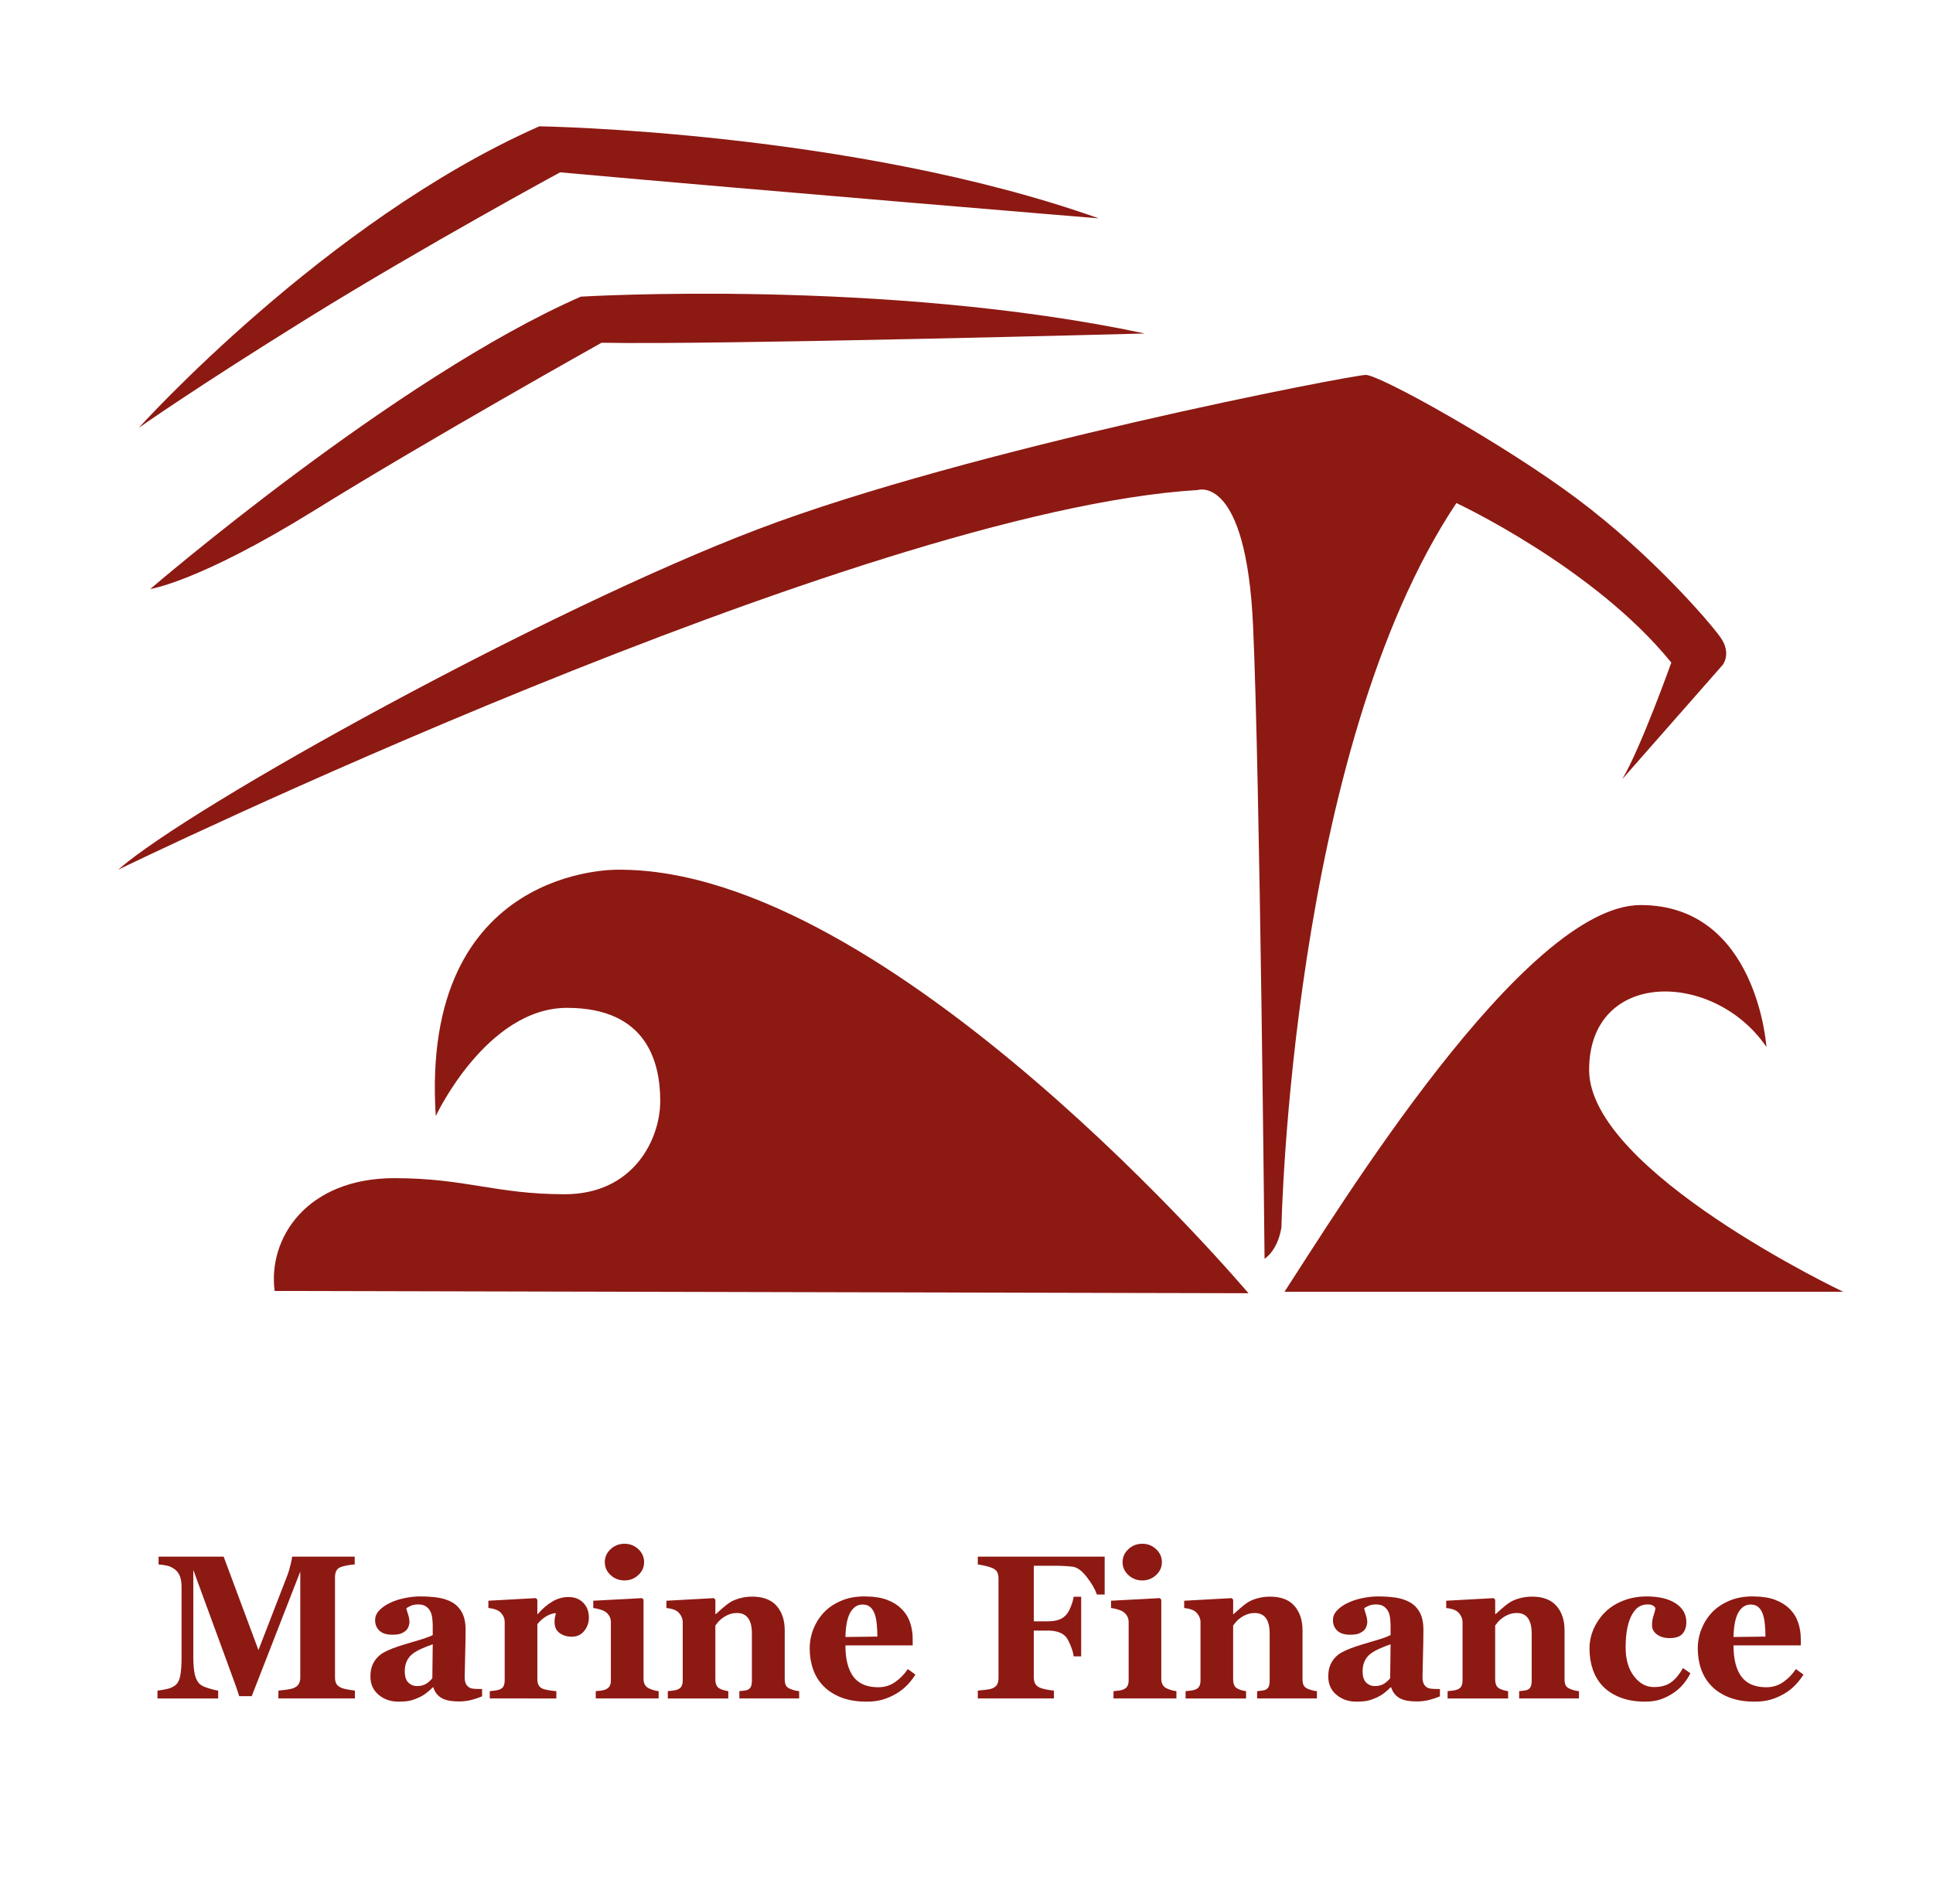
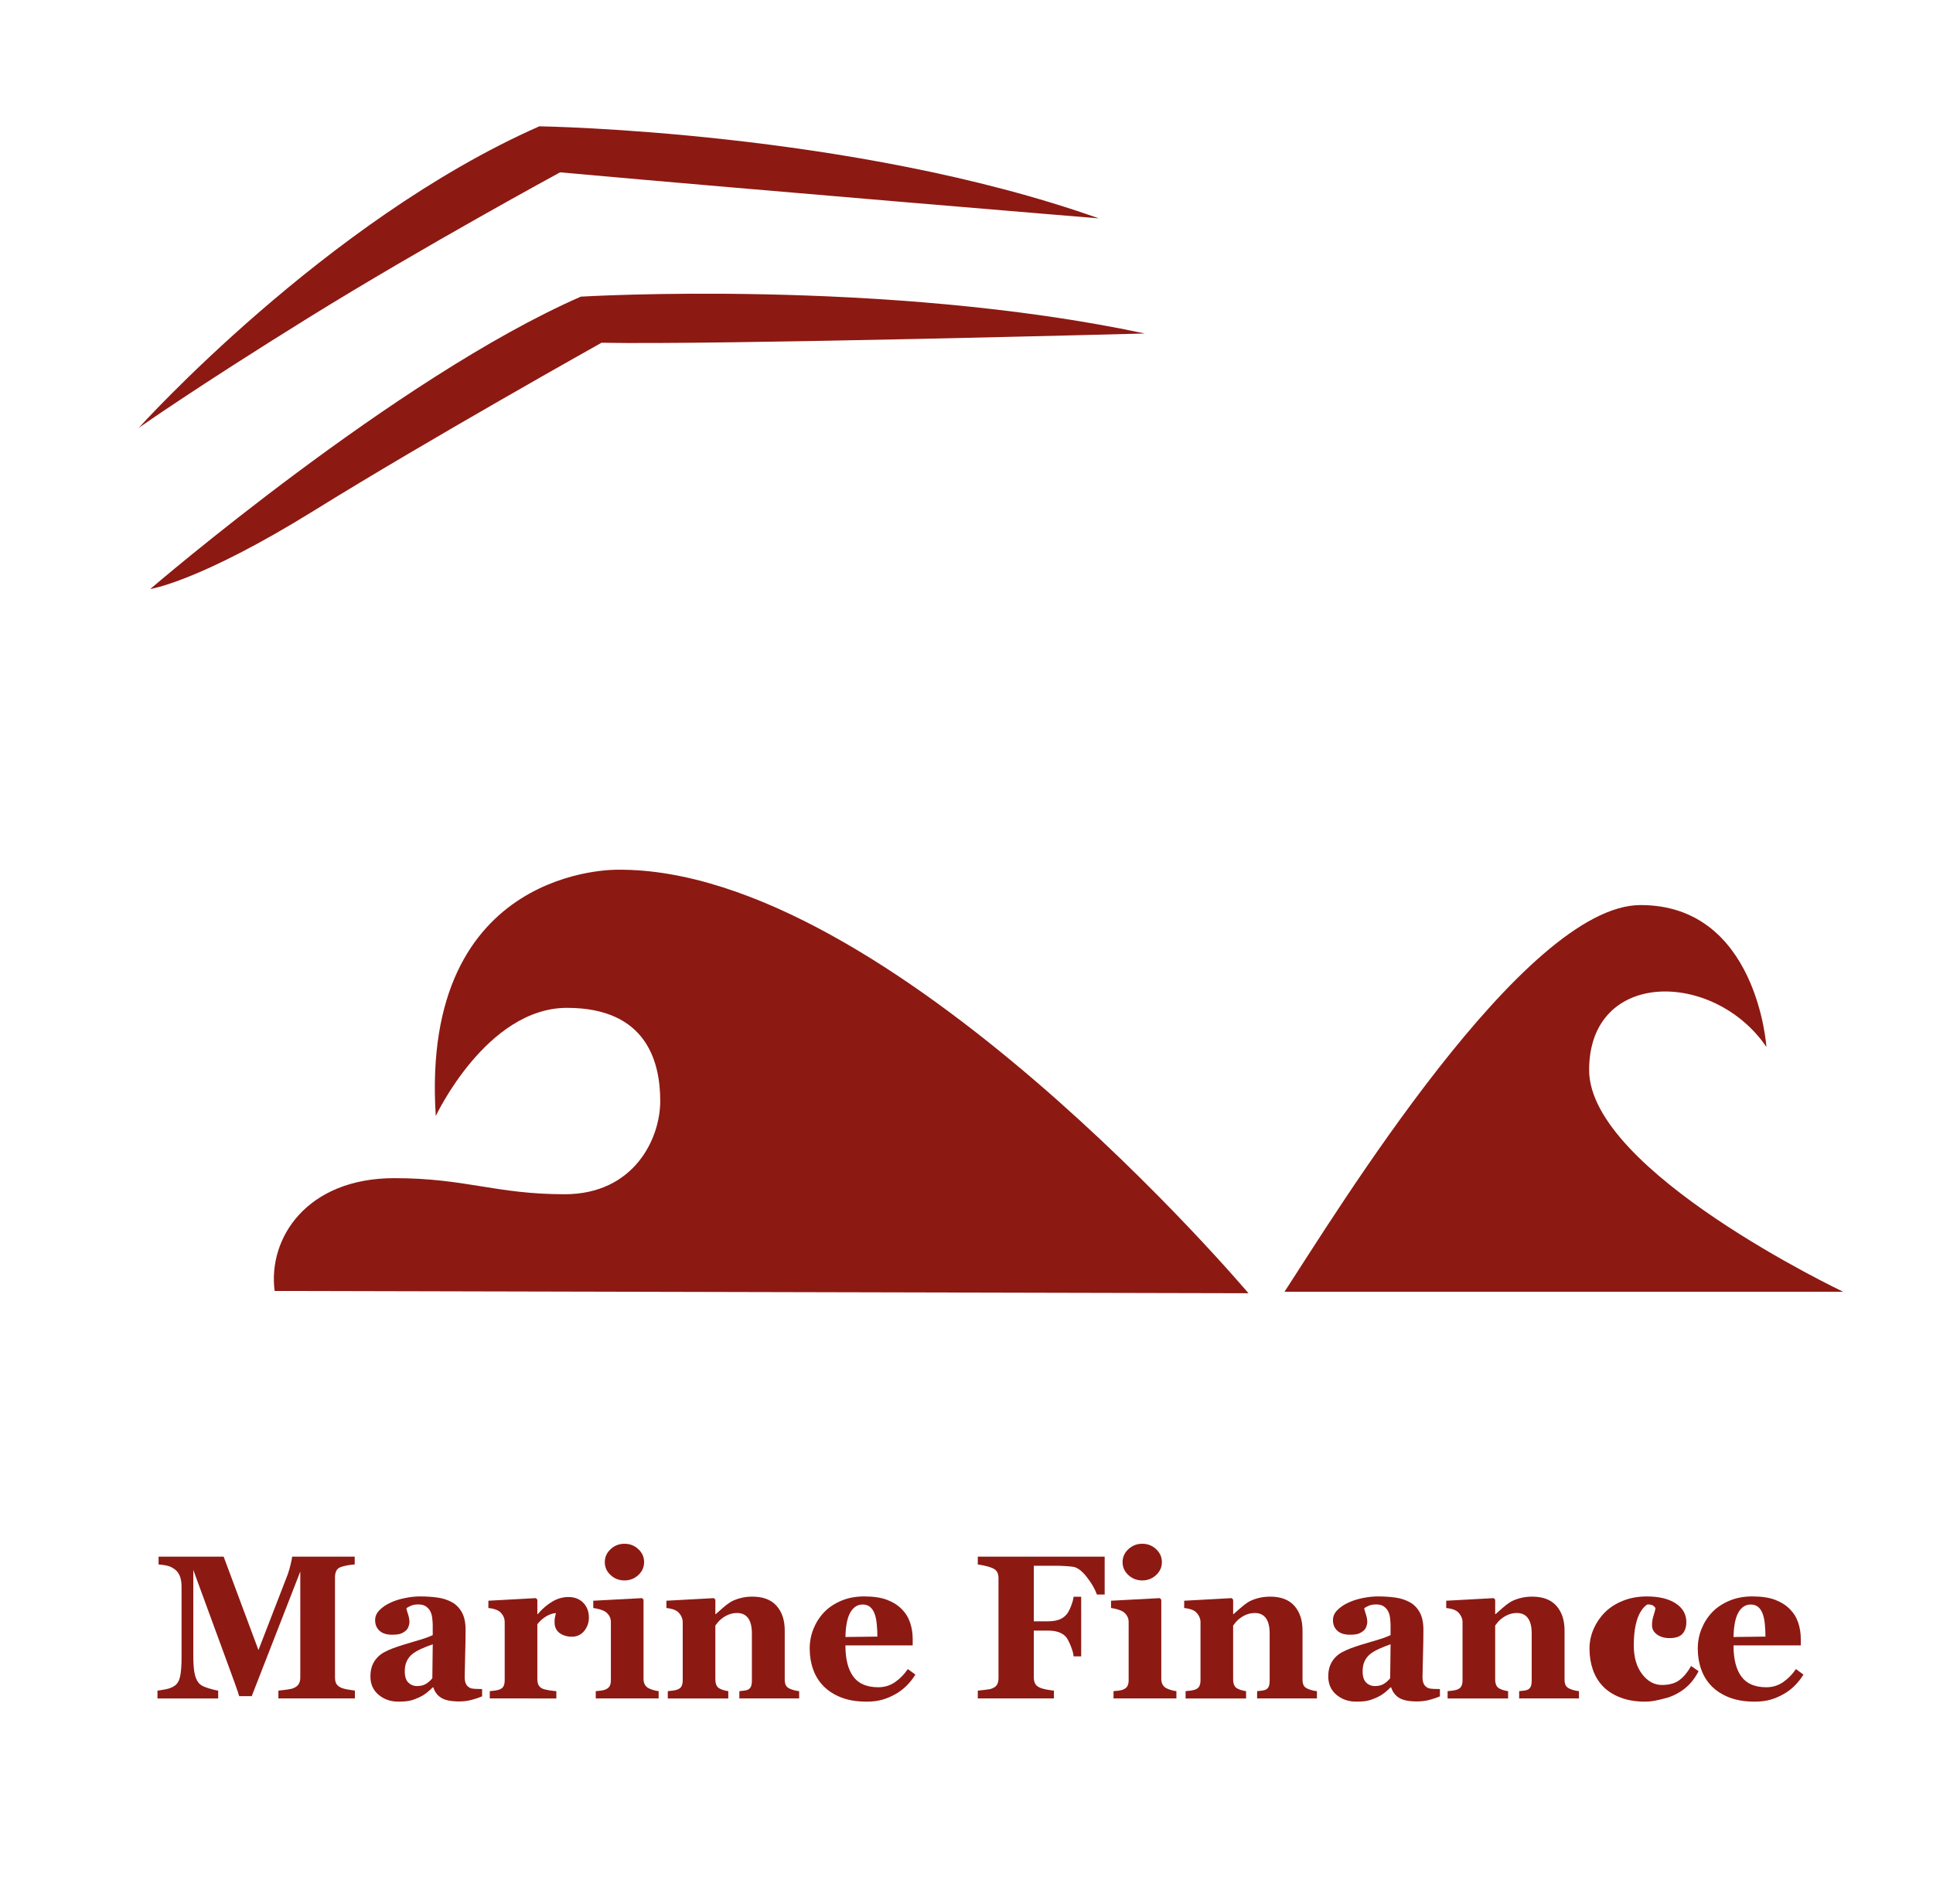
<svg xmlns="http://www.w3.org/2000/svg" version="1.1" id="Layer_1" x="0px" y="0px" width="267px" height="263px" viewBox="0 0 267 263" enable-background="new 0 0 267 263" xml:space="preserve">
  <path fill="#8D1913" d="M177.427,178.462h77.161c0,0-35.086-16.643-35.086-30.637c0-13.987,17.279-13.782,24.489-3.18  c0,0-1.269-19.606-17.374-19.606C210.496,125.039,184.629,167.435,177.427,178.462" />
  <path fill="#8D1913" d="M172.444,178.667c0,0-49.604-58.819-87.13-58.509c0,0-27.351-0.63-25.122,34.028  c0,0,6.997-14.945,18.132-14.945c11.118,0,12.873,7.637,12.873,12.877c0,5.247-3.659,12.873-13.203,12.873  c-9.533,0-13.669-2.222-23.523-2.222c-12.085,0-17.489,8.27-16.536,15.583L172.444,178.667z" />
-   <path fill="#8D1913" d="M177.002,169.559c0,0,1.268-65.718,24.166-100.061c0,0,19.075,8.911,29.684,22.045  c0,0-4.234,11.873-6.784,16.113l13.885-15.798c0,0,1.269-1.581-0.315-3.815c-1.596-2.224-9.546-11.443-19.718-19.075  c-10.172-7.635-27.349-17.171-29.259-17.171c-1.906,0-54.694,10.181-83.948,21.308c-29.257,11.123-78.224,38.153-88.399,47.054  c0,0,102.073-49.595,149.139-52.462c0,0,6.677-2.234,7.63,18.765c0.951,20.986,1.588,87.442,1.588,87.442  S176.474,172.844,177.002,169.559" />
  <path fill="#8D1913" d="M20.759,81.371c0,0,34.03-29.259,59.469-40.387c0,0,41.975-2.546,77.904,5.089  c0,0-59.462,1.593-75.042,1.278c0,0-23.853,13.349-39.749,23.213C27.438,80.415,20.759,81.371,20.759,81.371" />
  <path fill="#8D1913" d="M19.17,59.108c0,0,25.755-28.619,55.329-41.657c0,0,43.251,0.64,77.273,12.718c0,0-46.107-3.81-74.409-6.359  c0,0-18.757,10.179-34.662,20.03C26.803,53.705,19.17,59.108,19.17,59.108" />
  <g>
    <path fill="#8D1913" d="M49.024,234.65H38.454v-1.077c0.312-0.027,0.694-0.073,1.148-0.138s0.763-0.134,0.928-0.207   c0.339-0.138,0.582-0.326,0.729-0.566c0.146-0.239,0.22-0.543,0.22-0.911v-14.633l-6.708,17.215h-1.732   c-0.083-0.304-0.287-0.906-0.612-1.809c-0.326-0.902-0.589-1.624-0.791-2.167l-4.935-13.46v11.913c0,1.142,0.076,2.009,0.227,2.603   c0.151,0.594,0.396,1.028,0.735,1.305c0.229,0.193,0.639,0.377,1.23,0.552c0.591,0.175,1.005,0.276,1.244,0.304v1.077h-8.385   v-1.077c0.229-0.027,0.603-0.09,1.121-0.186c0.518-0.097,0.941-0.265,1.271-0.504c0.366-0.258,0.614-0.692,0.742-1.305   c0.128-0.612,0.192-1.484,0.192-2.616v-9.705c0-0.589-0.073-1.079-0.22-1.471c-0.147-0.391-0.367-0.701-0.66-0.932   c-0.367-0.285-0.742-0.47-1.127-0.552c-0.385-0.083-0.774-0.139-1.168-0.166v-1.077h8.988l4.808,12.907l4.052-10.475   c0.137-0.387,0.27-0.848,0.398-1.382c0.128-0.534,0.197-0.885,0.206-1.051h8.64v1.077c-0.293,0.019-0.6,0.056-0.921,0.11   c-0.321,0.056-0.627,0.129-0.921,0.221c-0.357,0.12-0.593,0.309-0.708,0.566s-0.172,0.543-0.172,0.855v13.874   c0,0.332,0.057,0.61,0.172,0.836s0.351,0.421,0.708,0.587c0.183,0.082,0.483,0.161,0.9,0.234s0.74,0.124,0.969,0.151V234.65z" />
    <path fill="#8D1913" d="M66.591,234.36c-0.402,0.175-0.878,0.336-1.427,0.483s-1.129,0.221-1.742,0.221   c-1.125,0-1.953-0.168-2.483-0.504c-0.531-0.336-0.892-0.816-1.084-1.442h-0.082c-0.312,0.313-0.613,0.58-0.902,0.801   s-0.599,0.409-0.93,0.565c-0.431,0.203-0.847,0.354-1.246,0.456c-0.399,0.101-0.957,0.151-1.673,0.151   c-1.065,0-1.974-0.315-2.726-0.946c-0.752-0.632-1.129-1.468-1.129-2.51c0-0.599,0.083-1.108,0.248-1.527   c0.165-0.42,0.399-0.791,0.702-1.113c0.275-0.295,0.595-0.539,0.957-0.733c0.363-0.193,0.759-0.373,1.191-0.539   c0.826-0.304,1.817-0.619,2.974-0.946c1.156-0.327,2-0.62,2.533-0.879v-1.325c0-0.229-0.019-0.533-0.055-0.911   c-0.037-0.377-0.115-0.694-0.233-0.952c-0.128-0.295-0.331-0.543-0.605-0.745c-0.275-0.203-0.637-0.304-1.086-0.304   c-0.403,0-0.741,0.058-1.011,0.172c-0.271,0.115-0.488,0.232-0.653,0.353c0.027,0.184,0.105,0.465,0.234,0.842   c0.128,0.378,0.193,0.741,0.193,1.091c0,0.156-0.042,0.352-0.124,0.587c-0.083,0.234-0.202,0.421-0.358,0.559   c-0.211,0.185-0.448,0.327-0.71,0.428c-0.262,0.102-0.664,0.152-1.206,0.152c-0.772,0-1.356-0.187-1.751-0.56   c-0.395-0.372-0.593-0.857-0.593-1.456c0-0.516,0.204-0.978,0.612-1.388c0.408-0.409,0.905-0.747,1.491-1.015   c0.578-0.275,1.242-0.49,1.993-0.642c0.751-0.152,1.448-0.228,2.089-0.228c0.889,0,1.705,0.053,2.447,0.158   c0.742,0.106,1.411,0.324,2.007,0.656c0.568,0.322,1.02,0.789,1.354,1.401c0.334,0.611,0.502,1.41,0.502,2.395   c0,1.04-0.021,2.273-0.062,3.7s-0.062,2.365-0.062,2.816c0,0.414,0.062,0.74,0.186,0.979c0.124,0.24,0.314,0.419,0.571,0.539   c0.156,0.073,0.4,0.117,0.735,0.131c0.334,0.014,0.639,0.021,0.914,0.021V234.36z M59.773,227.168   c-0.515,0.176-1.026,0.376-1.532,0.603c-0.505,0.226-0.919,0.463-1.241,0.712c-0.34,0.259-0.607,0.589-0.8,0.99   c-0.193,0.4-0.29,0.874-0.29,1.418c0,0.72,0.163,1.241,0.49,1.563c0.327,0.323,0.729,0.484,1.207,0.484   c0.506,0,0.922-0.104,1.249-0.312c0.327-0.207,0.614-0.463,0.862-0.768L59.773,227.168z" />
    <path fill="#8D1913" d="M81.341,223.482c0,0.699-0.216,1.313-0.646,1.843s-0.999,0.794-1.704,0.794   c-0.669,0-1.235-0.17-1.698-0.509c-0.463-0.339-0.694-0.839-0.694-1.499c0-0.32,0.023-0.57,0.069-0.749s0.087-0.346,0.124-0.502   c-0.421,0.019-0.866,0.165-1.333,0.438s-0.88,0.639-1.237,1.095v7.579c0,0.322,0.05,0.589,0.151,0.8   c0.101,0.212,0.27,0.378,0.508,0.497c0.202,0.102,0.529,0.187,0.983,0.256s0.781,0.108,0.983,0.117v1.008H67.65v-1.008   c0.229-0.019,0.46-0.044,0.694-0.076c0.234-0.032,0.433-0.075,0.598-0.131c0.293-0.102,0.495-0.258,0.605-0.47   c0.11-0.211,0.165-0.487,0.165-0.828v-8.034c0-0.332-0.078-0.628-0.233-0.891s-0.344-0.472-0.563-0.628   c-0.165-0.11-0.374-0.202-0.625-0.276c-0.252-0.073-0.529-0.124-0.832-0.151v-1.008l6.557-0.359l0.206,0.207v2.002h0.055   c0.632-0.736,1.303-1.313,2.014-1.732c0.71-0.419,1.45-0.628,2.22-0.628c0.853,0,1.538,0.265,2.055,0.793   C81.082,221.961,81.341,222.645,81.341,223.482z" />
    <path fill="#8D1913" d="M90.976,234.65h-8.687v-1.008c0.238-0.019,0.472-0.041,0.701-0.069c0.229-0.027,0.426-0.073,0.591-0.138   c0.293-0.11,0.5-0.27,0.619-0.477s0.179-0.48,0.179-0.821v-8.034c0-0.322-0.074-0.605-0.22-0.85   c-0.146-0.243-0.33-0.439-0.55-0.586c-0.165-0.111-0.415-0.217-0.749-0.318c-0.334-0.101-0.639-0.165-0.914-0.192v-1.008   l6.735-0.359l0.206,0.207v10.961c0,0.322,0.069,0.597,0.207,0.822c0.137,0.226,0.334,0.393,0.591,0.503   c0.183,0.083,0.385,0.157,0.605,0.222c0.22,0.064,0.449,0.11,0.687,0.138V234.65z M88.969,215.82c0,0.699-0.268,1.295-0.804,1.788   c-0.536,0.492-1.171,0.738-1.904,0.738c-0.743,0-1.382-0.246-1.918-0.738c-0.536-0.493-0.804-1.089-0.804-1.788   s0.268-1.298,0.804-1.795c0.536-0.497,1.175-0.745,1.918-0.745c0.742,0,1.379,0.248,1.911,0.745   C88.704,214.522,88.969,215.121,88.969,215.82z" />
    <path fill="#8D1913" d="M110.386,234.65h-8.261v-1.008c0.174-0.019,0.385-0.041,0.632-0.069c0.247-0.027,0.435-0.073,0.563-0.138   c0.192-0.102,0.33-0.248,0.412-0.441s0.124-0.479,0.124-0.856v-6.461c0-0.938-0.172-1.645-0.517-2.119   c-0.345-0.474-0.852-0.711-1.523-0.711c-0.368,0-0.71,0.056-1.027,0.166s-0.627,0.271-0.931,0.483   c-0.266,0.184-0.48,0.372-0.641,0.565c-0.161,0.193-0.296,0.364-0.407,0.511v7.414c0,0.322,0.046,0.591,0.138,0.808   c0.091,0.216,0.243,0.379,0.454,0.489c0.146,0.083,0.33,0.157,0.55,0.222c0.22,0.064,0.435,0.11,0.646,0.138v1.008h-8.357v-1.008   c0.229-0.019,0.46-0.044,0.694-0.076c0.234-0.032,0.433-0.075,0.598-0.131c0.293-0.102,0.495-0.258,0.605-0.47   c0.11-0.211,0.165-0.487,0.165-0.828v-8.034c0-0.285-0.073-0.566-0.22-0.843c-0.146-0.275-0.339-0.501-0.577-0.676   c-0.165-0.11-0.374-0.202-0.625-0.276c-0.252-0.073-0.529-0.124-0.832-0.151v-1.008l6.557-0.359l0.206,0.207v2.002h0.055   c0.256-0.23,0.568-0.506,0.935-0.828c0.366-0.322,0.706-0.585,1.017-0.787c0.339-0.221,0.784-0.409,1.333-0.566   c0.55-0.156,1.136-0.234,1.759-0.234c1.494,0,2.614,0.426,3.361,1.277c0.747,0.851,1.121,1.98,1.121,3.389v6.765   c0,0.341,0.05,0.612,0.151,0.814c0.101,0.202,0.289,0.363,0.564,0.483c0.146,0.064,0.327,0.129,0.543,0.193   c0.215,0.064,0.46,0.11,0.735,0.138V234.65z" />
    <path fill="#8D1913" d="M126.441,231.351c-0.321,0.525-0.708,1.02-1.162,1.484s-0.969,0.863-1.546,1.194   c-0.614,0.35-1.235,0.614-1.863,0.794c-0.628,0.179-1.349,0.269-2.165,0.269c-1.356,0-2.527-0.193-3.512-0.579   c-0.985-0.387-1.799-0.907-2.44-1.561c-0.642-0.653-1.121-1.424-1.437-2.313c-0.316-0.888-0.474-1.852-0.474-2.892   c0-0.939,0.172-1.839,0.515-2.699c0.344-0.86,0.832-1.627,1.464-2.299c0.623-0.653,1.409-1.182,2.357-1.587   c0.948-0.405,2.009-0.607,3.182-0.607c1.283,0,2.336,0.156,3.161,0.469c0.825,0.313,1.507,0.746,2.048,1.298   c0.522,0.524,0.902,1.144,1.141,1.857c0.238,0.713,0.357,1.461,0.357,2.243v0.897h-9.292c0,1.887,0.362,3.322,1.086,4.307   c0.724,0.985,1.874,1.478,3.45,1.478c0.861,0,1.636-0.237,2.323-0.711c0.687-0.475,1.273-1.075,1.759-1.802L126.441,231.351z    M121.19,226.105c0-0.553-0.028-1.119-0.083-1.698c-0.055-0.58-0.151-1.054-0.289-1.422c-0.156-0.433-0.369-0.76-0.639-0.98   c-0.271-0.221-0.612-0.331-1.024-0.331c-0.706,0-1.269,0.358-1.69,1.076c-0.422,0.718-0.651,1.855-0.688,3.41L121.19,226.105z" />
    <path fill="#8D1913" d="M152.585,220.293h-1.072c-0.266-0.761-0.734-1.57-1.407-2.428c-0.672-0.857-1.311-1.328-1.914-1.41   c-0.274-0.037-0.641-0.069-1.099-0.097c-0.457-0.027-0.878-0.041-1.262-0.041h-3.033v7.676h1.938c0.55,0,1.025-0.063,1.429-0.187   s0.761-0.348,1.072-0.67c0.229-0.229,0.451-0.614,0.667-1.152c0.215-0.539,0.346-1.001,0.392-1.388h1.045v8.242h-1.045   c-0.036-0.415-0.179-0.919-0.426-1.512c-0.248-0.594-0.459-0.987-0.633-1.181c-0.266-0.295-0.604-0.513-1.017-0.656   c-0.413-0.143-0.907-0.214-1.484-0.214h-1.938v6.488c0,0.332,0.062,0.615,0.186,0.85s0.359,0.426,0.708,0.573   c0.201,0.082,0.479,0.158,0.831,0.228c0.353,0.068,0.703,0.122,1.052,0.158v1.077h-10.516v-1.077   c0.266-0.027,0.619-0.066,1.059-0.117c0.439-0.05,0.747-0.112,0.921-0.187c0.33-0.129,0.559-0.308,0.688-0.538   c0.128-0.229,0.192-0.524,0.192-0.884v-13.818c0-0.313-0.058-0.587-0.172-0.821c-0.114-0.235-0.351-0.431-0.708-0.587   c-0.257-0.11-0.596-0.212-1.017-0.304c-0.422-0.092-0.743-0.152-0.963-0.18v-1.077h17.526V220.293z" />
    <path fill="#8D1913" d="M162.495,234.65h-8.688v-1.008c0.238-0.019,0.473-0.041,0.701-0.069c0.229-0.027,0.427-0.073,0.592-0.138   c0.293-0.11,0.499-0.27,0.618-0.477s0.179-0.48,0.179-0.821v-8.034c0-0.322-0.073-0.605-0.22-0.85   c-0.147-0.243-0.33-0.439-0.55-0.586c-0.165-0.111-0.415-0.217-0.749-0.318c-0.335-0.101-0.64-0.165-0.915-0.192v-1.008   l6.736-0.359l0.206,0.207v10.961c0,0.322,0.068,0.597,0.206,0.822s0.334,0.393,0.591,0.503c0.184,0.083,0.385,0.157,0.604,0.222   c0.221,0.064,0.449,0.11,0.688,0.138V234.65z M160.488,215.82c0,0.699-0.268,1.295-0.804,1.788   c-0.536,0.492-1.171,0.738-1.904,0.738c-0.742,0-1.381-0.246-1.917-0.738c-0.536-0.493-0.805-1.089-0.805-1.788   s0.269-1.298,0.805-1.795s1.175-0.745,1.917-0.745s1.379,0.248,1.911,0.745C160.223,214.522,160.488,215.121,160.488,215.82z" />
    <path fill="#8D1913" d="M181.904,234.65h-8.261v-1.008c0.174-0.019,0.385-0.041,0.632-0.069c0.248-0.027,0.436-0.073,0.563-0.138   c0.192-0.102,0.33-0.248,0.413-0.441c0.082-0.193,0.123-0.479,0.123-0.856v-6.461c0-0.938-0.172-1.645-0.517-2.119   c-0.345-0.474-0.853-0.711-1.523-0.711c-0.367,0-0.709,0.056-1.026,0.166s-0.627,0.271-0.931,0.483   c-0.267,0.184-0.48,0.372-0.641,0.565c-0.161,0.193-0.297,0.364-0.406,0.511v7.414c0,0.322,0.045,0.591,0.137,0.808   c0.092,0.216,0.243,0.379,0.454,0.489c0.146,0.083,0.33,0.157,0.55,0.222s0.435,0.11,0.646,0.138v1.008h-8.357v-1.008   c0.229-0.019,0.461-0.044,0.694-0.076c0.234-0.032,0.434-0.075,0.599-0.131c0.293-0.102,0.494-0.258,0.604-0.47   c0.109-0.211,0.165-0.487,0.165-0.828v-8.034c0-0.285-0.073-0.566-0.22-0.843c-0.147-0.275-0.34-0.501-0.578-0.676   c-0.165-0.11-0.373-0.202-0.625-0.276c-0.252-0.073-0.529-0.124-0.832-0.151v-1.008l6.557-0.359l0.207,0.207v2.002h0.055   c0.256-0.23,0.568-0.506,0.935-0.828s0.706-0.585,1.018-0.787c0.339-0.221,0.783-0.409,1.333-0.566   c0.55-0.156,1.136-0.234,1.76-0.234c1.493,0,2.613,0.426,3.36,1.277c0.747,0.851,1.12,1.98,1.12,3.389v6.765   c0,0.341,0.051,0.612,0.151,0.814s0.289,0.363,0.563,0.483c0.146,0.064,0.328,0.129,0.543,0.193   c0.216,0.064,0.461,0.11,0.735,0.138V234.65z" />
    <path fill="#8D1913" d="M198.895,234.36c-0.402,0.175-0.878,0.336-1.427,0.483s-1.13,0.221-1.742,0.221   c-1.125,0-1.952-0.168-2.483-0.504c-0.53-0.336-0.892-0.816-1.083-1.442h-0.083c-0.312,0.313-0.612,0.58-0.901,0.801   s-0.6,0.409-0.93,0.565c-0.431,0.203-0.847,0.354-1.246,0.456c-0.398,0.101-0.956,0.151-1.672,0.151   c-1.065,0-1.974-0.315-2.727-0.946c-0.753-0.632-1.129-1.468-1.129-2.51c0-0.599,0.082-1.108,0.248-1.527   c0.165-0.42,0.399-0.791,0.702-1.113c0.275-0.295,0.594-0.539,0.957-0.733c0.362-0.193,0.759-0.373,1.19-0.539   c0.826-0.304,1.817-0.619,2.974-0.946s2.001-0.62,2.533-0.879v-1.325c0-0.229-0.019-0.533-0.055-0.911   c-0.037-0.377-0.114-0.694-0.233-0.952c-0.129-0.295-0.33-0.543-0.605-0.745c-0.275-0.203-0.637-0.304-1.086-0.304   c-0.403,0-0.74,0.058-1.011,0.172c-0.271,0.115-0.488,0.232-0.653,0.353c0.027,0.184,0.105,0.465,0.234,0.842   c0.129,0.378,0.193,0.741,0.193,1.091c0,0.156-0.042,0.352-0.124,0.587c-0.083,0.234-0.202,0.421-0.359,0.559   c-0.211,0.185-0.447,0.327-0.709,0.428c-0.263,0.102-0.664,0.152-1.207,0.152c-0.771,0-1.355-0.187-1.75-0.56   c-0.396-0.372-0.593-0.857-0.593-1.456c0-0.516,0.203-0.978,0.611-1.388c0.407-0.409,0.904-0.747,1.491-1.015   c0.577-0.275,1.242-0.49,1.993-0.642c0.751-0.152,1.448-0.228,2.09-0.228c0.889,0,1.704,0.053,2.446,0.158   c0.742,0.106,1.411,0.324,2.007,0.656c0.568,0.322,1.02,0.789,1.354,1.401c0.334,0.611,0.501,1.41,0.501,2.395   c0,1.04-0.021,2.273-0.062,3.7s-0.062,2.365-0.062,2.816c0,0.414,0.062,0.74,0.186,0.979c0.123,0.24,0.313,0.419,0.57,0.539   c0.155,0.073,0.4,0.117,0.735,0.131c0.334,0.014,0.639,0.021,0.914,0.021V234.36z M192.076,227.168   c-0.515,0.176-1.025,0.376-1.531,0.603c-0.506,0.226-0.92,0.463-1.241,0.712c-0.34,0.259-0.606,0.589-0.8,0.99   c-0.193,0.4-0.29,0.874-0.29,1.418c0,0.72,0.163,1.241,0.49,1.563c0.326,0.323,0.729,0.484,1.207,0.484   c0.506,0,0.922-0.104,1.248-0.312c0.326-0.207,0.614-0.463,0.862-0.768L192.076,227.168z" />
    <path fill="#8D1913" d="M218.098,234.65h-8.261v-1.008c0.174-0.019,0.385-0.041,0.632-0.069c0.248-0.027,0.436-0.073,0.563-0.138   c0.192-0.102,0.33-0.248,0.413-0.441c0.082-0.193,0.123-0.479,0.123-0.856v-6.461c0-0.938-0.172-1.645-0.517-2.119   c-0.345-0.474-0.853-0.711-1.523-0.711c-0.367,0-0.709,0.056-1.026,0.166s-0.627,0.271-0.931,0.483   c-0.267,0.184-0.48,0.372-0.641,0.565c-0.161,0.193-0.297,0.364-0.406,0.511v7.414c0,0.322,0.045,0.591,0.137,0.808   c0.092,0.216,0.243,0.379,0.454,0.489c0.146,0.083,0.33,0.157,0.55,0.222s0.435,0.11,0.646,0.138v1.008h-8.357v-1.008   c0.229-0.019,0.461-0.044,0.694-0.076c0.234-0.032,0.434-0.075,0.599-0.131c0.293-0.102,0.494-0.258,0.604-0.47   c0.109-0.211,0.165-0.487,0.165-0.828v-8.034c0-0.285-0.073-0.566-0.22-0.843c-0.147-0.275-0.34-0.501-0.578-0.676   c-0.165-0.11-0.373-0.202-0.625-0.276c-0.252-0.073-0.529-0.124-0.832-0.151v-1.008l6.557-0.359l0.207,0.207v2.002h0.055   c0.256-0.23,0.568-0.506,0.935-0.828s0.706-0.585,1.018-0.787c0.339-0.221,0.783-0.409,1.333-0.566   c0.55-0.156,1.136-0.234,1.76-0.234c1.493,0,2.613,0.426,3.36,1.277c0.747,0.851,1.12,1.98,1.12,3.389v6.765   c0,0.341,0.051,0.612,0.151,0.814s0.289,0.363,0.563,0.483c0.146,0.064,0.328,0.129,0.543,0.193   c0.216,0.064,0.461,0.11,0.735,0.138V234.65z" />
-     <path fill="#8D1913" d="M227.225,235.092c-1.274,0-2.399-0.186-3.375-0.559s-1.78-0.881-2.412-1.525   c-0.633-0.653-1.104-1.427-1.416-2.319s-0.468-1.864-0.468-2.913c0-0.957,0.19-1.868,0.571-2.733   c0.38-0.865,0.896-1.624,1.546-2.277c0.669-0.672,1.5-1.208,2.495-1.608c0.994-0.4,2.091-0.601,3.292-0.601   c1.686,0,3.02,0.319,4,0.959s1.471,1.503,1.471,2.589c0,0.662-0.174,1.196-0.522,1.602c-0.349,0.404-0.948,0.607-1.801,0.607   c-0.688,0-1.263-0.166-1.725-0.497c-0.463-0.332-0.694-0.764-0.694-1.298c0-0.451,0.073-0.897,0.22-1.339   c0.146-0.442,0.233-0.778,0.262-1.008c-0.102-0.166-0.229-0.292-0.386-0.38c-0.155-0.088-0.398-0.131-0.729-0.131   c-0.412,0-0.788,0.097-1.127,0.289c-0.339,0.193-0.655,0.534-0.948,1.022c-0.284,0.46-0.511,1.076-0.681,1.85   c-0.169,0.772-0.254,1.702-0.254,2.788c0,1.639,0.383,2.959,1.147,3.963c0.766,1.003,1.68,1.504,2.742,1.504   c1.018,0,1.826-0.228,2.427-0.683c0.6-0.456,1.134-1.103,1.601-1.939l1.031,0.718c-0.284,0.562-0.623,1.074-1.017,1.539   c-0.395,0.465-0.866,0.876-1.416,1.235c-0.577,0.378-1.164,0.663-1.76,0.856C228.704,234.995,228.013,235.092,227.225,235.092z" />
+     <path fill="#8D1913" d="M227.225,235.092c-1.274,0-2.399-0.186-3.375-0.559s-1.78-0.881-2.412-1.525   c-0.633-0.653-1.104-1.427-1.416-2.319s-0.468-1.864-0.468-2.913c0-0.957,0.19-1.868,0.571-2.733   c0.38-0.865,0.896-1.624,1.546-2.277c0.669-0.672,1.5-1.208,2.495-1.608c0.994-0.4,2.091-0.601,3.292-0.601   c1.686,0,3.02,0.319,4,0.959s1.471,1.503,1.471,2.589c0,0.662-0.174,1.196-0.522,1.602c-0.349,0.404-0.948,0.607-1.801,0.607   c-0.688,0-1.263-0.166-1.725-0.497c-0.463-0.332-0.694-0.764-0.694-1.298c0-0.451,0.073-0.897,0.22-1.339   c0.146-0.442,0.233-0.778,0.262-1.008c-0.102-0.166-0.229-0.292-0.386-0.38c-0.155-0.088-0.398-0.131-0.729-0.131   c-0.339,0.193-0.655,0.534-0.948,1.022c-0.284,0.46-0.511,1.076-0.681,1.85   c-0.169,0.772-0.254,1.702-0.254,2.788c0,1.639,0.383,2.959,1.147,3.963c0.766,1.003,1.68,1.504,2.742,1.504   c1.018,0,1.826-0.228,2.427-0.683c0.6-0.456,1.134-1.103,1.601-1.939l1.031,0.718c-0.284,0.562-0.623,1.074-1.017,1.539   c-0.395,0.465-0.866,0.876-1.416,1.235c-0.577,0.378-1.164,0.663-1.76,0.856C228.704,234.995,228.013,235.092,227.225,235.092z" />
    <path fill="#8D1913" d="M249.108,231.351c-0.321,0.525-0.708,1.02-1.162,1.484c-0.453,0.465-0.969,0.863-1.546,1.194   c-0.614,0.35-1.235,0.614-1.862,0.794c-0.628,0.179-1.35,0.269-2.165,0.269c-1.356,0-2.527-0.193-3.513-0.579   c-0.984-0.387-1.798-0.907-2.439-1.561s-1.12-1.424-1.437-2.313c-0.316-0.888-0.475-1.852-0.475-2.892   c0-0.939,0.172-1.839,0.516-2.699s0.832-1.627,1.464-2.299c0.623-0.653,1.409-1.182,2.357-1.587s2.01-0.607,3.183-0.607   c1.282,0,2.337,0.156,3.161,0.469c0.825,0.313,1.508,0.746,2.048,1.298c0.522,0.524,0.903,1.144,1.142,1.857   c0.238,0.713,0.357,1.461,0.357,2.243v0.897h-9.292c0,1.887,0.361,3.322,1.086,4.307c0.724,0.985,1.873,1.478,3.45,1.478   c0.86,0,1.636-0.237,2.322-0.711c0.688-0.475,1.274-1.075,1.76-1.802L249.108,231.351z M243.857,226.105   c0-0.553-0.027-1.119-0.083-1.698c-0.055-0.58-0.15-1.054-0.288-1.422c-0.156-0.433-0.369-0.76-0.64-0.98s-0.611-0.331-1.023-0.331   c-0.706,0-1.27,0.358-1.691,1.076c-0.421,0.718-0.65,1.855-0.687,3.41L243.857,226.105z" />
  </g>
</svg>